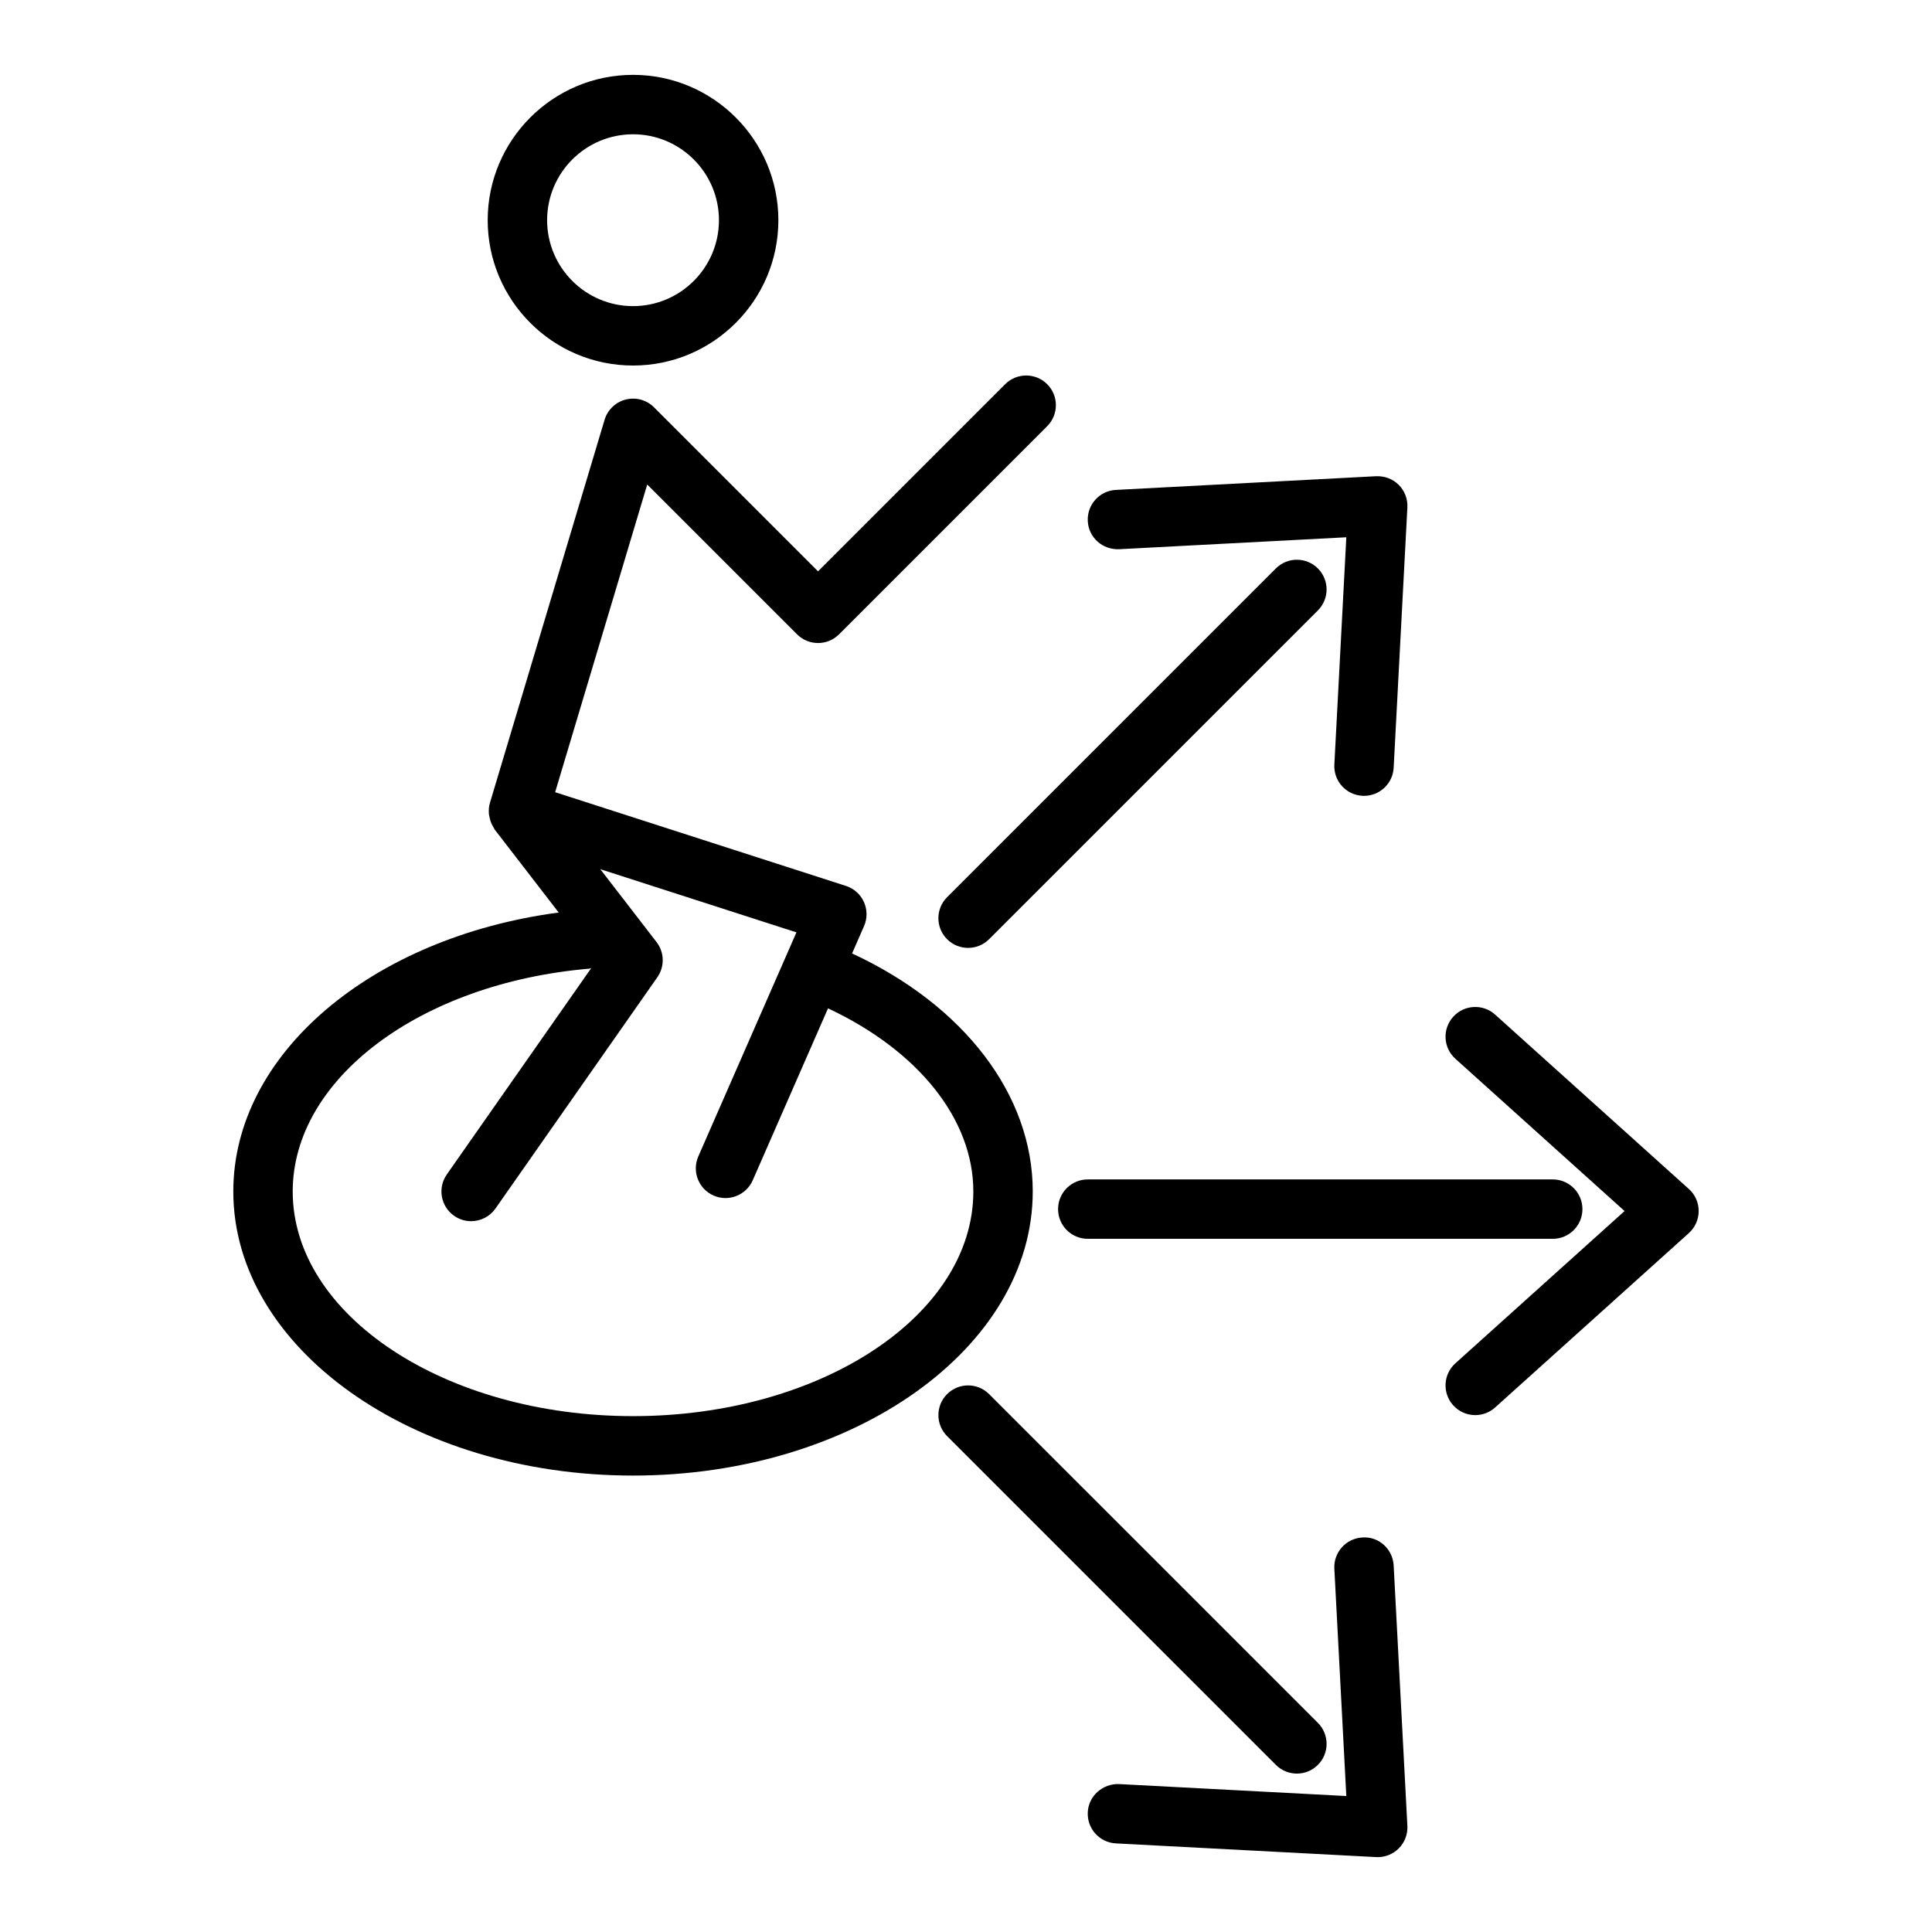
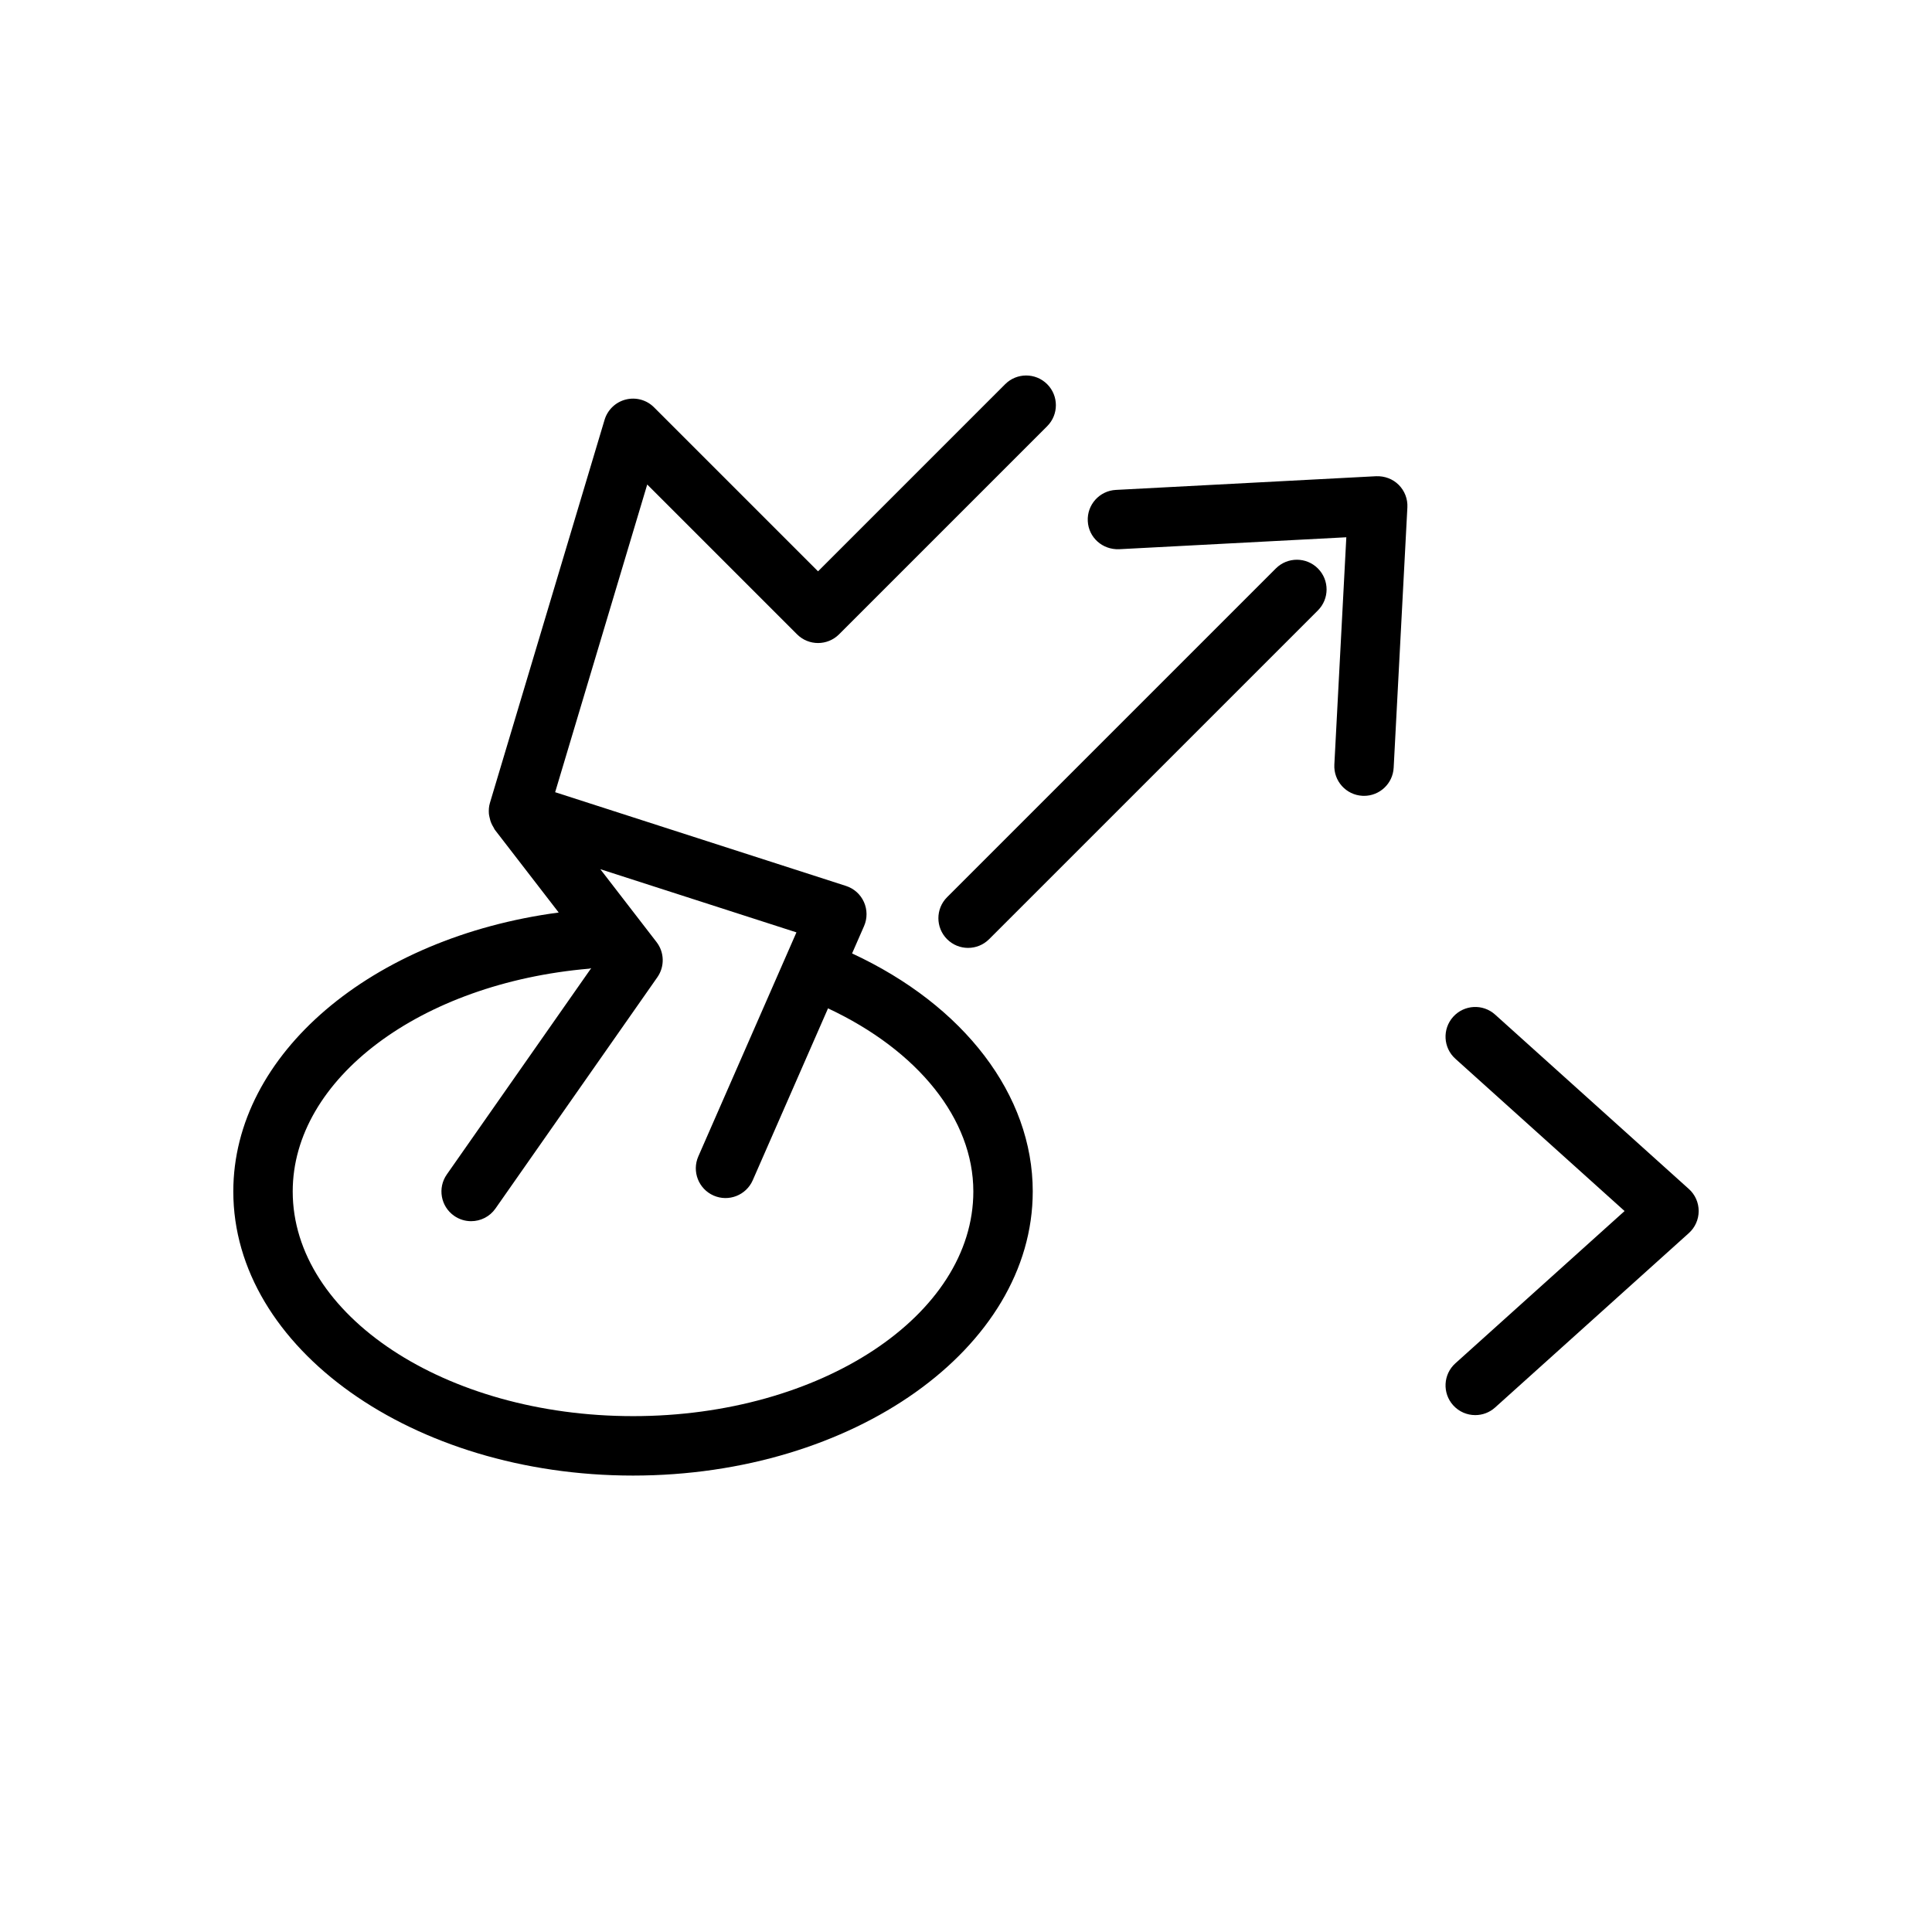
<svg xmlns="http://www.w3.org/2000/svg" fill="#000000" width="800px" height="800px" version="1.1" viewBox="144 144 512 512">
  <g>
    <path d="m417.69 459.75c0-25.574-18.176-49.301-47.879-63.082l3.172-7.242c0.891-2.043 0.879-4.363-0.035-6.391-0.91-2.031-2.644-3.578-4.762-4.258l-77.066-24.836 24.402-81.539 39.703 39.699c3.074 3.074 8.055 3.074 11.133 0l55.156-55.156c3.074-3.074 3.074-8.055 0-11.133-3.074-3.074-8.055-3.074-11.133 0l-49.594 49.594-43.461-43.461c-1.961-1.965-4.797-2.742-7.492-2.066-2.688 0.68-4.82 2.723-5.617 5.379l-30.395 101.56c-0.004 0.008 0 0.016-0.004 0.023-0.27 0.914-0.324 1.855-0.258 2.797 0.023 0.309 0.102 0.594 0.16 0.895 0.117 0.617 0.293 1.207 0.559 1.785 0.145 0.316 0.301 0.605 0.488 0.898 0.137 0.215 0.203 0.461 0.359 0.664l16.934 21.945c-49.602 6.594-86.234 37.512-86.234 73.93 0 41.512 47.52 75.285 105.93 75.285 58.414-0.004 105.93-33.777 105.93-75.289zm-105.93 59.539c-49.73 0-90.188-26.711-90.188-59.539 0-29.82 33.789-55.207 78.602-59.047 0.184-0.016 0.332-0.121 0.512-0.148l-38.277 54.688c-2.492 3.559-1.625 8.469 1.938 10.961 1.371 0.961 2.949 1.422 4.504 1.422 2.484 0 4.926-1.168 6.457-3.359l42.898-61.289c1.973-2.816 1.887-6.598-0.215-9.32l-14.902-19.316 51.977 16.746-26.004 59.375c-1.746 3.984 0.07 8.625 4.051 10.371 3.984 1.746 8.621-0.074 10.371-4.051l19.953-45.559c23.832 11.168 38.508 29.316 38.508 48.531 0.004 32.824-40.453 59.535-90.184 59.535z" />
-     <path d="m311.76 240.87c21.238 0 38.516-17.277 38.516-38.516 0-21.234-17.281-38.516-38.516-38.516-21.238 0-38.516 17.277-38.516 38.516 0 21.238 17.277 38.516 38.516 38.516zm0-61.285c12.555 0 22.77 10.215 22.77 22.77 0 12.555-10.215 22.77-22.77 22.77-12.555 0-22.77-10.215-22.77-22.77 0-12.555 10.215-22.77 22.77-22.77z" />
    <path d="m591.56 459.09-51.34-46.211c-3.234-2.918-8.215-2.637-11.117 0.586-2.91 3.234-2.648 8.211 0.586 11.117l44.84 40.359-44.84 40.355c-3.234 2.906-3.492 7.883-0.586 11.117 1.555 1.727 3.699 2.606 5.856 2.606 1.875 0 3.758-0.664 5.262-2.023l51.34-46.207c1.66-1.492 2.606-3.617 2.606-5.852 0.004-2.231-0.945-4.359-2.606-5.848z" />
-     <path d="m432.27 472.3h123.22c4.348 0 7.871-3.523 7.871-7.871 0-4.348-3.523-7.871-7.871-7.871h-123.22c-4.348 0-7.871 3.523-7.871 7.871 0 4.344 3.523 7.871 7.871 7.871z" />
-     <path d="m505.06 551.45c-4.34 0.227-7.676 3.934-7.445 8.277l3.172 60.238-60.238-3.168c-4.305-0.145-8.051 3.106-8.277 7.445-0.23 4.344 3.106 8.051 7.445 8.277l68.977 3.629c0.141 0.008 0.277 0.012 0.418 0.012 2.082 0 4.086-0.828 5.566-2.305 1.578-1.574 2.414-3.75 2.293-5.981l-3.633-68.977c-0.23-4.348-3.902-7.769-8.277-7.449z" />
-     <path d="m487.69 614.02c2.016 0 4.027-0.77 5.566-2.305 3.074-3.074 3.074-8.055 0-11.133l-87.133-87.129c-3.074-3.074-8.055-3.074-11.133 0-3.074 3.074-3.074 8.055 0 11.133l87.133 87.129c1.535 1.535 3.551 2.305 5.566 2.305z" />
    <path d="m440.55 289.55 60.238-3.168-3.172 60.238c-0.23 4.344 3.106 8.051 7.445 8.277 0.141 0.008 0.281 0.012 0.422 0.012 4.156 0 7.633-3.254 7.852-7.457l3.633-68.977c0.121-2.231-0.715-4.406-2.293-5.981-1.574-1.574-3.719-2.371-5.981-2.293l-68.977 3.629c-4.34 0.227-7.676 3.934-7.445 8.277 0.223 4.332 3.871 7.598 8.277 7.441z" />
    <path d="m493.25 294.64c-3.074-3.074-8.055-3.074-11.133 0l-87.129 87.125c-3.074 3.074-3.074 8.055 0 11.133 1.539 1.539 3.551 2.305 5.566 2.305s4.027-0.77 5.566-2.305l87.129-87.125c3.078-3.074 3.078-8.059 0-11.133z" />
  </g>
</svg>